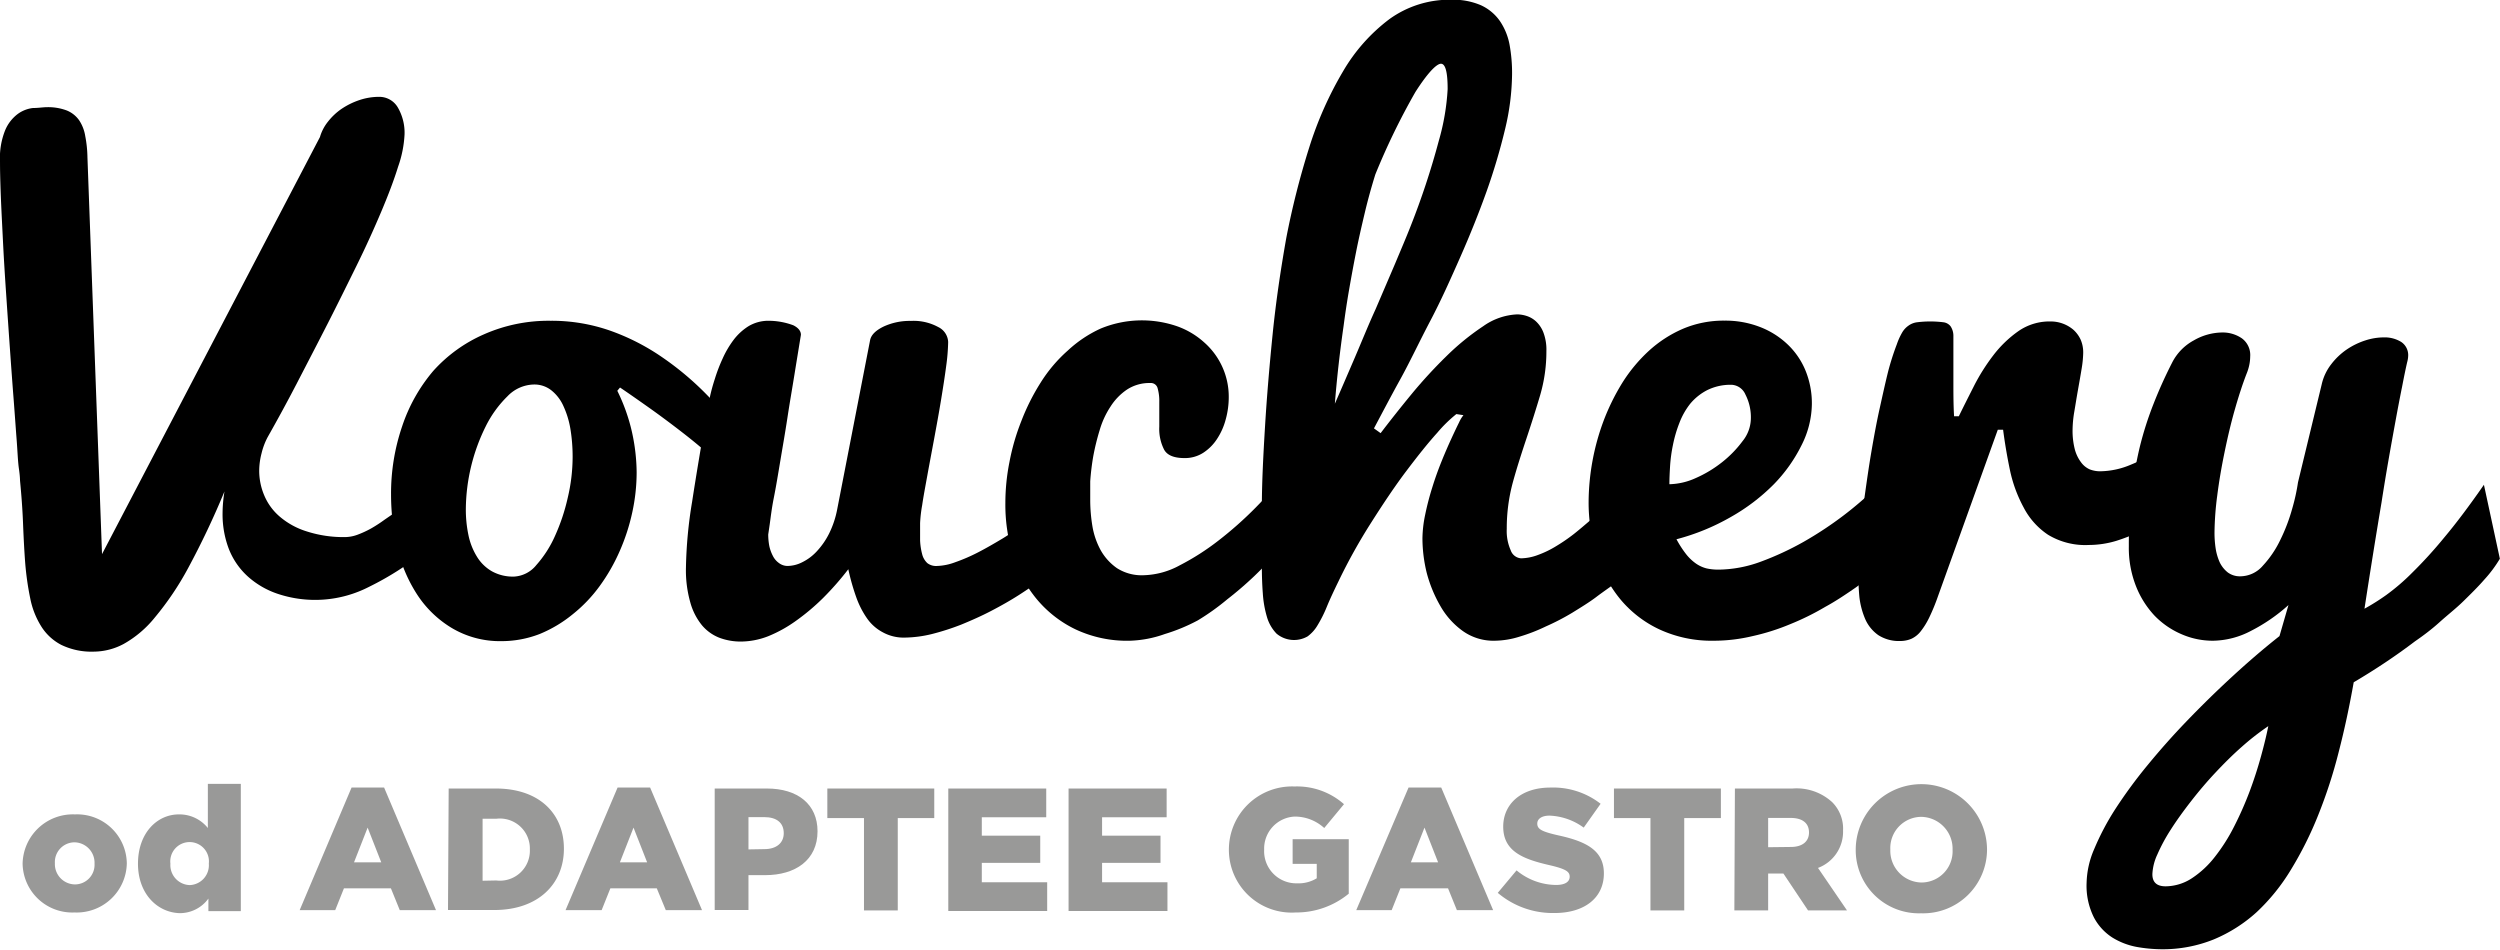
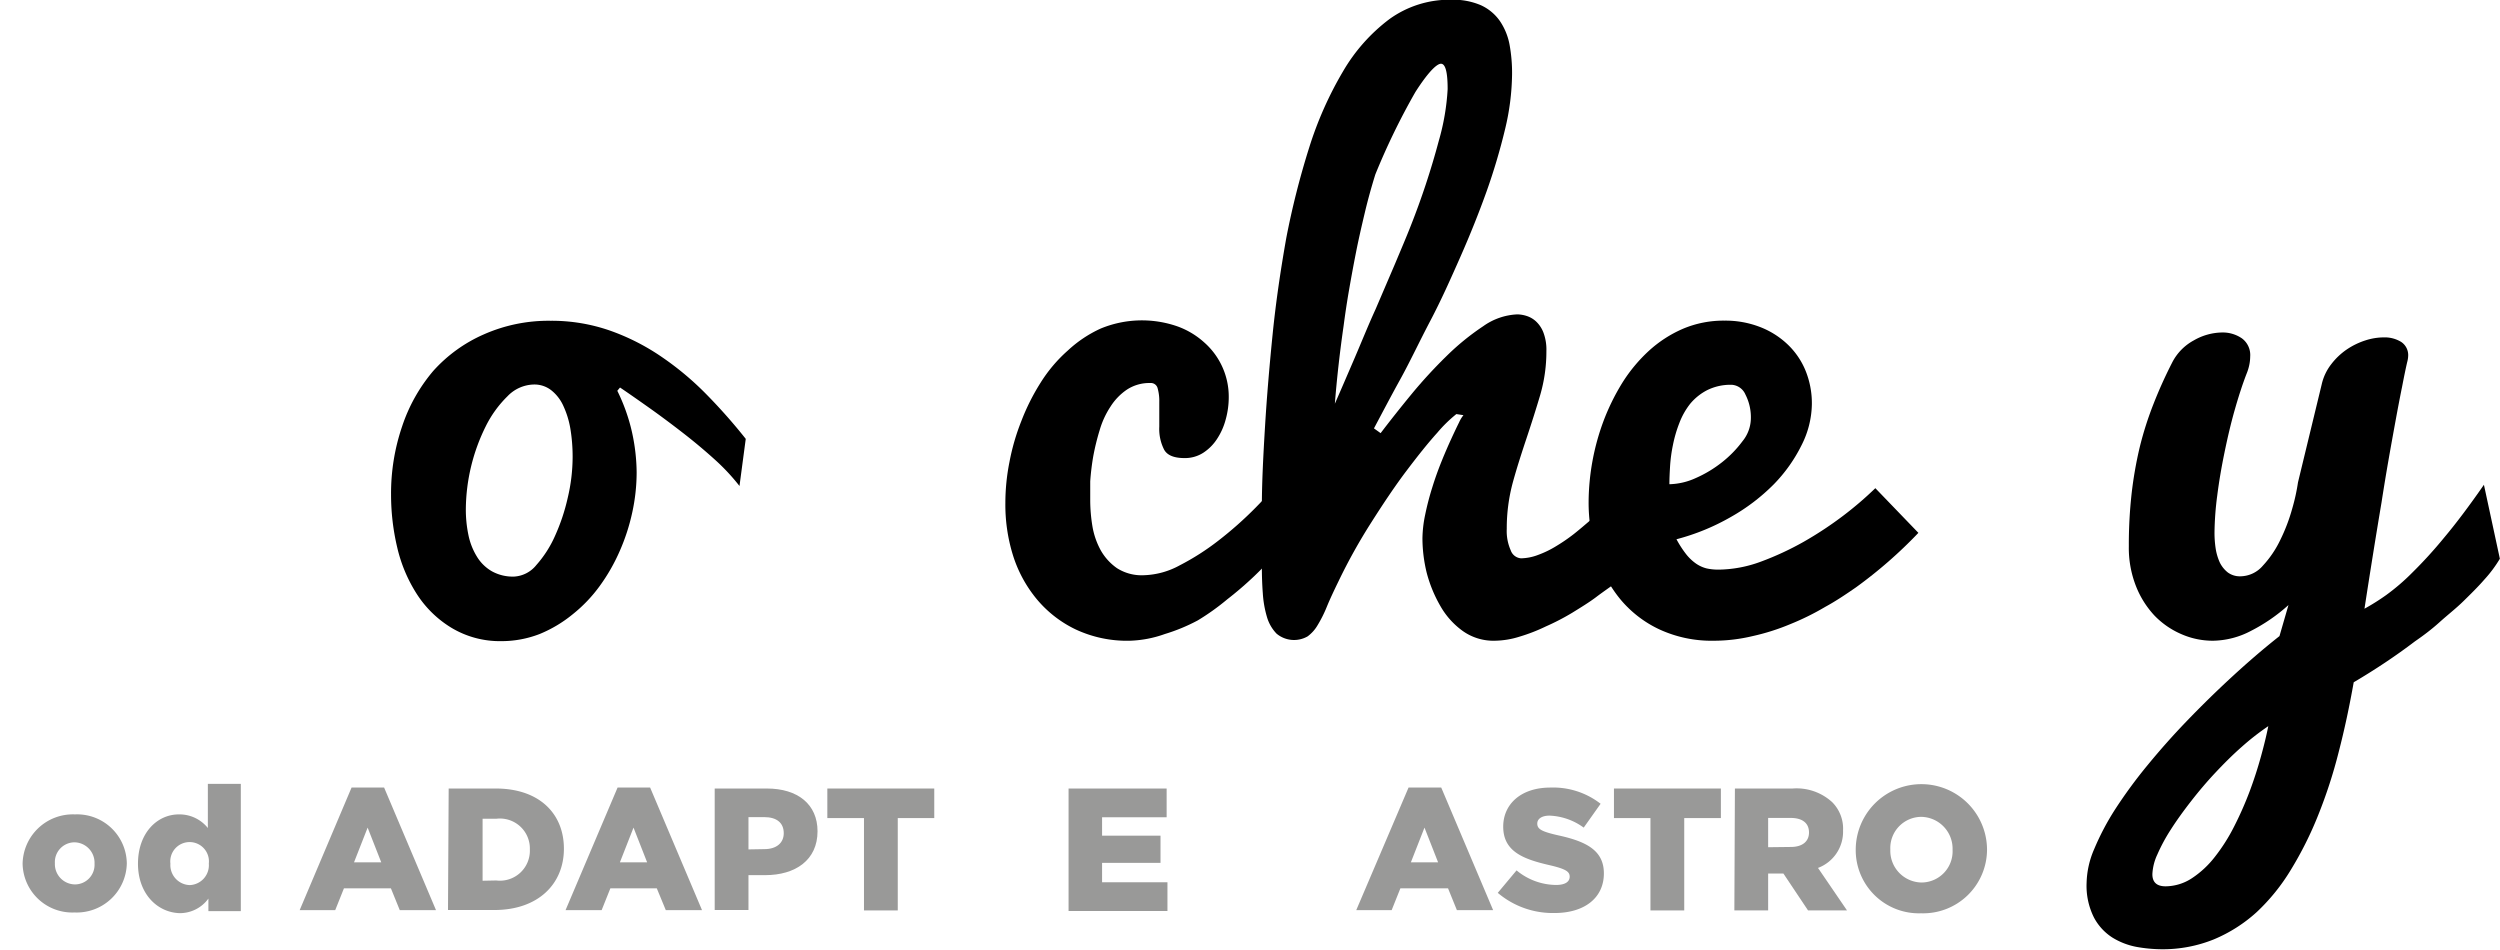
<svg xmlns="http://www.w3.org/2000/svg" viewBox="0 0 183.54 69.77">
  <defs>
    <style>.cls-1{fill:#000000;}.cls-2{fill:#999998;}</style>
  </defs>
-   <path class="cls-1" d="M14.66,48.73s0-.32-.08-.86-.1-1.26-.17-2.16-.14-1.93-.23-3.09-.18-2.4-.27-3.68-.18-2.59-.27-3.92-.17-2.6-.23-3.82-.12-2.33-.16-3.36-.06-1.86-.06-2.53a5.43,5.43,0,0,1,.38-2.3,2.88,2.88,0,0,1,.92-1.19,2.34,2.34,0,0,1,1.12-.44c.39,0,.74-.06,1-.06a3.85,3.85,0,0,1,1.48.24,2.05,2.05,0,0,1,.91.72,2.92,2.92,0,0,1,.45,1.17A8.86,8.86,0,0,1,19.61,25l1.07,29.13,16-30.62a3.23,3.23,0,0,1,.59-1.13,4.48,4.48,0,0,1,1-.94,5.42,5.42,0,0,1,1.3-.64A4.52,4.52,0,0,1,41,20.56a1.57,1.57,0,0,1,1.39.77,3.68,3.68,0,0,1,.5,2,8.3,8.3,0,0,1-.47,2.35c-.31,1-.72,2.08-1.24,3.31s-1.11,2.54-1.8,3.94-1.4,2.84-2.14,4.29S35.74,40.13,35,41.56s-1.48,2.78-2.17,4a5.09,5.09,0,0,0-.44,1.18A5.15,5.15,0,0,0,32.22,48a4.63,4.63,0,0,0,.37,1.82,4.16,4.16,0,0,0,1.14,1.56,5.59,5.59,0,0,0,2,1.09,8.76,8.76,0,0,0,2.83.41,2.72,2.72,0,0,0,.87-.17,7.22,7.22,0,0,0,1-.46,10.37,10.37,0,0,0,1-.65l1.06-.73c.78-.59,1.59-1.26,2.42-2l-.56,5.07a21.68,21.68,0,0,1-4.06,2.59,8.66,8.66,0,0,1-6.73.51,6.24,6.24,0,0,1-2.2-1.29,5.37,5.37,0,0,1-1.37-2,7.12,7.12,0,0,1-.46-2.63,10.27,10.27,0,0,1,.14-1.59A60.34,60.34,0,0,1,27,55.16a21.68,21.68,0,0,1-2.44,3.62,7.91,7.91,0,0,1-2.28,1.94,4.7,4.7,0,0,1-2.18.57,5.1,5.1,0,0,1-2.4-.49,3.8,3.8,0,0,1-1.48-1.36,6.08,6.08,0,0,1-.81-2.06,21.4,21.4,0,0,1-.37-2.6c-.07-.93-.12-1.91-.16-2.94S14.76,49.77,14.66,48.73Z" transform="translate(-13.19 -13.45)" />
  <path class="cls-1" d="M58.51,42.14a13.56,13.56,0,0,1,1.07,3,14.16,14.16,0,0,1,.35,3,13.89,13.89,0,0,1-.32,2.92,14.72,14.72,0,0,1-.92,2.84,13.58,13.58,0,0,1-1.47,2.57,10.65,10.65,0,0,1-2,2.09A9.51,9.51,0,0,1,52.8,60a7.75,7.75,0,0,1-2.81.52,6.89,6.89,0,0,1-3.69-1,7.86,7.86,0,0,1-2.51-2.46,10.87,10.87,0,0,1-1.44-3.43,16.78,16.78,0,0,1-.45-3.87,15.25,15.25,0,0,1,.81-5A12.23,12.23,0,0,1,45,40.68,10.81,10.81,0,0,1,48.71,38a11.72,11.72,0,0,1,4.9-1,13,13,0,0,1,4.36.72,16.29,16.29,0,0,1,3.81,1.94,21.78,21.78,0,0,1,3.31,2.78,40.91,40.91,0,0,1,2.85,3.23l-.46,3.46a15.12,15.12,0,0,0-1.79-1.92c-.75-.68-1.55-1.35-2.39-2s-1.67-1.27-2.49-1.85-1.52-1.07-2.1-1.46ZM50.94,55.78a2.25,2.25,0,0,0,1.62-.84,8.23,8.23,0,0,0,1.37-2.13A14.44,14.44,0,0,0,54.87,50a13.08,13.08,0,0,0,.36-3,12.58,12.58,0,0,0-.17-2.1,6.56,6.56,0,0,0-.52-1.67,3.07,3.07,0,0,0-.88-1.13,2,2,0,0,0-1.3-.42,2.76,2.76,0,0,0-1.91.86,8.14,8.14,0,0,0-1.59,2.19,13.9,13.9,0,0,0-1.47,6.07,9.16,9.16,0,0,0,.19,1.93,4.88,4.88,0,0,0,.62,1.58,3.08,3.08,0,0,0,1.1,1.08A3.16,3.16,0,0,0,50.94,55.78Z" transform="translate(-13.19 -13.45)" />
-   <path class="cls-1" d="M82.8,38.56a14.62,14.62,0,0,1-.15,1.8c-.1.76-.23,1.59-.38,2.5s-.32,1.84-.5,2.81-.35,1.86-.5,2.69-.29,1.56-.38,2.19a10,10,0,0,0-.15,1.31c0,.46,0,.88,0,1.27a4.69,4.69,0,0,0,.15,1,1.33,1.33,0,0,0,.38.66A1.05,1.05,0,0,0,82,55a4.12,4.12,0,0,0,1.31-.27A13.07,13.07,0,0,0,85,54c.58-.3,1.17-.64,1.77-1s1.18-.79,1.73-1.21,1.05-.85,1.5-1.26a10.17,10.17,0,0,0,1.09-1.17c0,.54,0,1,0,1.47s0,.87,0,1.27,0,.81,0,1.23,0,.9,0,1.42a12.82,12.82,0,0,1-1.33,1.16c-.53.4-1.12.81-1.76,1.22s-1.33.8-2.06,1.18-1.46.7-2.19,1A18.1,18.1,0,0,1,81.6,60a8.8,8.8,0,0,1-2,.26A3.17,3.17,0,0,1,78,59.87a3.26,3.26,0,0,1-1.14-1,6.51,6.51,0,0,1-.81-1.58,16.24,16.24,0,0,1-.58-2.05,21.36,21.36,0,0,1-1.86,2.12,16.05,16.05,0,0,1-2,1.68,9.8,9.8,0,0,1-2,1.11,5.58,5.58,0,0,1-2,.4A4.45,4.45,0,0,1,66,60.27a3.19,3.19,0,0,1-1.27-.91,4.57,4.57,0,0,1-.86-1.68,8.64,8.64,0,0,1-.32-2.58A32.59,32.59,0,0,1,64,50.3q.45-2.92,1.11-6.67c0-.24.1-.57.19-1a13.45,13.45,0,0,1,.37-1.36,11.93,11.93,0,0,1,.57-1.49,7.15,7.15,0,0,1,.81-1.38,4.14,4.14,0,0,1,1.09-1A2.84,2.84,0,0,1,69.57,37a5.24,5.24,0,0,1,1.86.33c.38.19.56.43.56.7-.14.87-.3,1.83-.47,2.89S71.17,43,71,44.12s-.35,2.13-.52,3.15S70.16,49.2,70,50s-.23,1.45-.3,1.94-.11.74-.11.76a4.6,4.6,0,0,0,.08.84,2.91,2.91,0,0,0,.26.72,1.41,1.41,0,0,0,.44.52A1.05,1.05,0,0,0,71,55a2.43,2.43,0,0,0,1.1-.28,3.61,3.61,0,0,0,1.07-.81,5.53,5.53,0,0,0,.89-1.29,6.87,6.87,0,0,0,.59-1.76l2.42-12.44c.08-.39.42-.72,1-1a4.56,4.56,0,0,1,2-.41,3.77,3.77,0,0,1,2,.45A1.28,1.28,0,0,1,82.8,38.56Z" transform="translate(-13.19 -13.45)" />
  <path class="cls-1" d="M96.14,60.49a8.88,8.88,0,0,1-4-.84,8.47,8.47,0,0,1-2.85-2.23,9.5,9.5,0,0,1-1.74-3.23A12.5,12.5,0,0,1,87,50.37a15.4,15.4,0,0,1,.3-3,16.33,16.33,0,0,1,.87-3,15.94,15.94,0,0,1,1.42-2.83,10.76,10.76,0,0,1,2-2.36A9,9,0,0,1,94,37.57a7.93,7.93,0,0,1,5.6-.17,5.92,5.92,0,0,1,2,1.19,5.31,5.31,0,0,1,1.8,4,6.11,6.11,0,0,1-.22,1.64,4.82,4.82,0,0,1-.65,1.46,3.44,3.44,0,0,1-1,1,2.47,2.47,0,0,1-1.37.39c-.77,0-1.27-.2-1.5-.61a3.34,3.34,0,0,1-.36-1.69c0-.3,0-.61,0-.93s0-.62,0-.89a3.45,3.45,0,0,0-.12-1,.51.51,0,0,0-.54-.39,3,3,0,0,0-1.71.48,4.25,4.25,0,0,0-1.21,1.25,6.31,6.31,0,0,0-.8,1.74,17.3,17.3,0,0,0-.47,1.92,18.16,18.16,0,0,0-.22,1.83c0,.58,0,1.06,0,1.45a11.94,11.94,0,0,0,.16,1.84,5.58,5.58,0,0,0,.6,1.75,4,4,0,0,0,1.2,1.33,3.38,3.38,0,0,0,2,.52,5.82,5.82,0,0,0,2.6-.72,18.11,18.11,0,0,0,2.85-1.82,27.22,27.22,0,0,0,2.74-2.43,31.07,31.07,0,0,0,2.22-2.5l1.69,2.84a31.53,31.53,0,0,1-4,4.68,26,26,0,0,1-2,1.72A17.24,17.24,0,0,1,101.12,59a13.31,13.31,0,0,1-2.42,1A8.31,8.31,0,0,1,96.14,60.49Z" transform="translate(-13.19 -13.45)" />
  <path class="cls-1" d="M114.55,45.25c.67-.88,1.42-1.83,2.25-2.84a35.46,35.46,0,0,1,2.6-2.83,18.2,18.2,0,0,1,2.68-2.18,4.66,4.66,0,0,1,2.51-.87,2.39,2.39,0,0,1,.66.11,1.84,1.84,0,0,1,.7.4,2.19,2.19,0,0,1,.55.82,3.55,3.55,0,0,1,.22,1.36,11.45,11.45,0,0,1-.46,3.25c-.31,1.05-.65,2.11-1,3.16s-.7,2.13-1,3.22a12.91,12.91,0,0,0-.45,3.43,3.49,3.49,0,0,0,.29,1.57.87.87,0,0,0,.76.59,3.7,3.7,0,0,0,1.25-.25,7.26,7.26,0,0,0,1.32-.64,13.06,13.06,0,0,0,1.3-.89c.42-.33.82-.68,1.2-1a27,27,0,0,0,2.64-2.84l.42,6.51-1.11.86c-.45.34-1,.71-1.5,1.09s-1.14.77-1.77,1.16a17.28,17.28,0,0,1-1.93,1,12.79,12.79,0,0,1-1.93.75,6.26,6.26,0,0,1-1.85.3,3.88,3.88,0,0,1-2.34-.73,5.75,5.75,0,0,1-1.63-1.83,9.85,9.85,0,0,1-1-2.44,10.81,10.81,0,0,1-.31-2.5,8.94,8.94,0,0,1,.2-1.75,20.08,20.08,0,0,1,.52-2c.2-.65.43-1.29.68-1.91s.49-1.17.72-1.67.41-.88.57-1.2a2.48,2.48,0,0,1,.32-.53l-.52-.08a10,10,0,0,0-1.4,1.37c-.67.74-1.41,1.67-2.25,2.78s-1.69,2.38-2.58,3.78a41.4,41.4,0,0,0-2.41,4.32c-.36.74-.66,1.38-.88,1.92a9.34,9.34,0,0,1-.68,1.35,2.71,2.71,0,0,1-.72.8,2,2,0,0,1-2.28-.2,2.94,2.94,0,0,1-.71-1.24A7.81,7.81,0,0,1,105.9,57c-.05-.65-.07-1.32-.07-2,0-1.09,0-2.52,0-4.3s.1-3.73.23-5.89.32-4.42.56-6.81.59-4.74,1-7.06a59.62,59.62,0,0,1,1.69-6.67,26.6,26.6,0,0,1,2.48-5.58,12.94,12.94,0,0,1,3.41-3.84,7.54,7.54,0,0,1,4.51-1.42,5.2,5.2,0,0,1,2.17.39A3.43,3.43,0,0,1,123.31,15a4.58,4.58,0,0,1,.7,1.7,11.56,11.56,0,0,1,.19,2.22,17.89,17.89,0,0,1-.51,4,44.76,44.76,0,0,1-1.36,4.58c-.57,1.59-1.21,3.19-1.93,4.82S119,35.48,118.2,37s-1.49,3-2.22,4.32-1.37,2.55-1.92,3.58Zm2.18-15.14a56.63,56.63,0,0,0,2.09-6.32,16.92,16.92,0,0,0,.65-3.8c0-1.24-.16-1.86-.49-1.86s-1,.7-1.88,2.08a50.28,50.28,0,0,0-2.94,6.05c-.28.9-.54,1.83-.77,2.8s-.45,1.92-.64,2.88-.36,1.89-.52,2.81-.29,1.8-.4,2.64q-.42,2.91-.64,5.7c.44-1,.93-2.14,1.45-3.35s1-2.41,1.54-3.59l1.44-3.36C116.06,31.74,116.44,30.85,116.73,30.11Z" transform="translate(-13.19 -13.45)" />
  <path class="cls-1" d="M139,60.49a9.13,9.13,0,0,1-4-.84,8.3,8.3,0,0,1-2.88-2.24,9.43,9.43,0,0,1-1.72-3.26,12.74,12.74,0,0,1-.58-3.88,17.33,17.33,0,0,1,1.09-5.9,16.27,16.27,0,0,1,1.38-2.81,11.45,11.45,0,0,1,1.95-2.35,9,9,0,0,1,2.5-1.62,7.64,7.64,0,0,1,3.07-.6,7,7,0,0,1,2.55.45,6.13,6.13,0,0,1,2,1.23,5.58,5.58,0,0,1,1.36,1.93,6.36,6.36,0,0,1,.49,2.52,6.85,6.85,0,0,1-.75,3A11.22,11.22,0,0,1,143.42,49a14.37,14.37,0,0,1-3.15,2.4,16.28,16.28,0,0,1-4,1.64,7.64,7.64,0,0,0,.72,1.11,3.46,3.46,0,0,0,.72.68,2.42,2.42,0,0,0,.77.35,4,4,0,0,0,.87.09,9.18,9.18,0,0,0,3.1-.58,21.62,21.62,0,0,0,3.17-1.47,26.82,26.82,0,0,0,2.92-1.93,25.6,25.6,0,0,0,2.33-2l3.16,3.28a33.15,33.15,0,0,1-4.58,4c-.71.49-1.46,1-2.27,1.44a18.88,18.88,0,0,1-2.55,1.26,16.24,16.24,0,0,1-2.77.88A12.3,12.3,0,0,1,139,60.49ZM135.75,49a4.93,4.93,0,0,0,1.93-.45,8.84,8.84,0,0,0,1.93-1.16,8.16,8.16,0,0,0,1.51-1.55,2.71,2.71,0,0,0,.61-1.61,3.66,3.66,0,0,0-.4-1.82,1.17,1.17,0,0,0-1-.71,3.86,3.86,0,0,0-1.8.39,4,4,0,0,0-1.25,1,5.32,5.32,0,0,0-.8,1.42,9.51,9.51,0,0,0-.47,1.61,11.18,11.18,0,0,0-.21,1.56C135.77,48.18,135.75,48.61,135.75,49Z" transform="translate(-13.19 -13.45)" />
-   <path class="cls-1" d="M149.63,55.37c0-.72,0-1.56.13-2.51s.19-2,.33-3,.3-2.14.49-3.25.38-2.15.6-3.14.42-1.91.63-2.75a19.07,19.07,0,0,1,.64-2,4.75,4.75,0,0,1,.39-.86,1.59,1.59,0,0,1,.46-.5,1.37,1.37,0,0,1,.63-.25,7.87,7.87,0,0,1,1.94,0,.79.79,0,0,1,.52.29,1.25,1.25,0,0,1,.21.68c0,.29,0,.69,0,1.2v2.19c0,.86,0,1.7.05,2.54H157c.32-.66.69-1.39,1.1-2.2a14.57,14.57,0,0,1,1.42-2.26,8.37,8.37,0,0,1,1.84-1.78,4,4,0,0,1,2.37-.72,2.57,2.57,0,0,1,1.68.61,2.24,2.24,0,0,1,.53.72,2.33,2.33,0,0,1,.19,1,7.91,7.91,0,0,1-.12,1.17c-.08.49-.17,1-.27,1.56s-.18,1.08-.27,1.6a8.56,8.56,0,0,0-.12,1.28,5.5,5.5,0,0,0,.17,1.47,2.75,2.75,0,0,0,.46.94,1.58,1.58,0,0,0,.63.51,2.12,2.12,0,0,0,.75.14,5.9,5.9,0,0,0,2.28-.49,14,14,0,0,0,2.15-1.1A19.65,19.65,0,0,0,174,44.73l-.37,5.74-1.45.93c-.53.34-1.11.66-1.72,1a14.33,14.33,0,0,1-1.91.76,7,7,0,0,1-2,.3,5.27,5.27,0,0,1-3-.75,5.36,5.36,0,0,1-1.79-2,10.11,10.11,0,0,1-1-2.71c-.21-1-.38-2-.51-3h-.39l-4.39,12.22a14.81,14.81,0,0,1-.65,1.58,5.48,5.48,0,0,1-.62,1,1.85,1.85,0,0,1-.69.55,2.09,2.09,0,0,1-.81.16,2.79,2.79,0,0,1-1.61-.43,2.82,2.82,0,0,1-.95-1.15,5.8,5.8,0,0,1-.44-1.64A16.87,16.87,0,0,1,149.63,55.37Z" transform="translate(-13.19 -13.45)" />
  <path class="cls-1" d="M183.64,41.67a3.75,3.75,0,0,1,.7-1.48,4.94,4.94,0,0,1,1.15-1.09,5.34,5.34,0,0,1,1.36-.66,4.43,4.43,0,0,1,1.35-.22,2.31,2.31,0,0,1,1.27.33,1.16,1.16,0,0,1,.52,1,2.05,2.05,0,0,1-.08.51q-.15.65-.36,1.74c-.15.74-.31,1.57-.48,2.5s-.35,1.92-.53,2.95-.35,2.07-.51,3.1q-.61,3.63-1.25,7.79a16.13,16.13,0,0,0,1.59-1,15.52,15.52,0,0,0,1.91-1.64,32.52,32.52,0,0,0,2.35-2.58q1.31-1.56,2.92-3.88l1.17,5.43A9.32,9.32,0,0,1,195.58,56c-.46.53-1,1.06-1.54,1.59s-1.15,1-1.76,1.55-1.22,1-1.8,1.4q-2.08,1.58-4.49,3c-.31,1.75-.67,3.45-1.1,5.11a36.21,36.21,0,0,1-1.51,4.65,26.36,26.36,0,0,1-2,4,14.58,14.58,0,0,1-2.52,3.12,10.93,10.93,0,0,1-3.15,2,10,10,0,0,1-3.85.72,10.88,10.88,0,0,1-1.8-.17,5.21,5.21,0,0,1-1.79-.69,3.93,3.93,0,0,1-1.35-1.47,5.19,5.19,0,0,1-.54-2.55,6.57,6.57,0,0,1,.56-2.48,18.89,18.89,0,0,1,1.54-2.92,35.38,35.38,0,0,1,2.33-3.18c.9-1.1,1.87-2.2,2.93-3.3s2.15-2.17,3.3-3.23,2.32-2.07,3.5-3l.66-2.28a12.73,12.73,0,0,1-2.76,1.9,6.15,6.15,0,0,1-2.78.72,5.73,5.73,0,0,1-2.29-.47,6.08,6.08,0,0,1-2-1.37,6.8,6.8,0,0,1-1.37-2.18,7.66,7.66,0,0,1-.52-2.91,33.86,33.86,0,0,1,.21-3.92,29,29,0,0,1,.6-3.4,24.76,24.76,0,0,1,1-3.13c.39-1,.84-2,1.35-3a3.82,3.82,0,0,1,1.61-1.67,4.25,4.25,0,0,1,2.06-.58,2.48,2.48,0,0,1,1.47.43,1.52,1.52,0,0,1,.61,1.34,3.09,3.09,0,0,1-.06.58,3.56,3.56,0,0,1-.21.69c-.29.75-.58,1.64-.87,2.66s-.53,2.06-.75,3.13-.4,2.12-.53,3.15a22.18,22.18,0,0,0-.2,2.72,7.75,7.75,0,0,0,.09,1.19,4,4,0,0,0,.3,1,2.14,2.14,0,0,0,.59.73,1.49,1.49,0,0,0,.93.28,2.2,2.2,0,0,0,1.64-.78,7.55,7.55,0,0,0,1.28-1.89,13.07,13.07,0,0,0,.87-2.28,14.54,14.54,0,0,0,.43-1.95ZM172.18,78.52a3.57,3.57,0,0,0,1.94-.6,7,7,0,0,0,1.69-1.58,13.26,13.26,0,0,0,1.41-2.23,25.21,25.21,0,0,0,1.13-2.56c.33-.88.6-1.73.83-2.56s.41-1.58.54-2.23a18.6,18.6,0,0,0-1.95,1.52c-.66.58-1.3,1.22-1.93,1.89s-1.23,1.38-1.79,2.1-1.06,1.41-1.48,2.07a12.87,12.87,0,0,0-1,1.85,3.82,3.82,0,0,0-.36,1.42C171.2,78.21,171.52,78.52,172.18,78.52Z" transform="translate(-13.19 -13.45)" />
  <path class="cls-2" d="M14.85,76.86v0a3.69,3.69,0,0,1,3.84-3.62,3.65,3.65,0,0,1,3.81,3.59v0a3.68,3.68,0,0,1-3.84,3.61A3.65,3.65,0,0,1,14.85,76.86Zm5.28,0v0a1.5,1.5,0,0,0-1.47-1.57,1.45,1.45,0,0,0-1.44,1.54v0a1.49,1.49,0,0,0,1.47,1.55A1.44,1.44,0,0,0,20.13,76.86Z" transform="translate(-13.19 -13.45)" />
  <path class="cls-2" d="M23.32,76.86v0c0-2.26,1.41-3.62,3-3.62a2.67,2.67,0,0,1,2.13,1V71h2.42v9.34H28.49v-.92a2.59,2.59,0,0,1-2.11,1.07C24.74,80.44,23.32,79.07,23.32,76.86Zm5.2,0v0a1.42,1.42,0,1,0-2.82,0v0a1.47,1.47,0,0,0,1.42,1.57A1.46,1.46,0,0,0,28.52,76.84Z" transform="translate(-13.19 -13.45)" />
  <path class="cls-2" d="M39,71.27h2.39l3.81,9H42.54l-.65-1.6H38.44l-.64,1.6H35.19Zm2.18,5.49-1-2.55-1,2.55Z" transform="translate(-13.19 -13.45)" />
  <path class="cls-2" d="M46.13,71.34h3.46c3.19,0,5,1.84,5,4.42v0c0,2.58-1.88,4.5-5.11,4.5h-3.4Zm3.49,6.75a2.2,2.2,0,0,0,2.47-2.27v0a2.2,2.2,0,0,0-2.47-2.26h-1v4.55Z" transform="translate(-13.19 -13.45)" />
  <path class="cls-2" d="M58.53,71.27h2.39l3.81,9H62.07l-.66-1.6H58l-.64,1.6H54.71Zm2.17,5.49-1-2.55-1,2.55Z" transform="translate(-13.19 -13.45)" />
  <path class="cls-2" d="M65.66,71.34h3.83c2.27,0,3.72,1.16,3.72,3.14v0c0,2.11-1.62,3.22-3.85,3.22H68.14v2.56H65.66Zm3.65,4.45c.89,0,1.42-.46,1.42-1.17v0c0-.77-.53-1.18-1.43-1.18H68.14v2.37Z" transform="translate(-13.19 -13.45)" />
  <path class="cls-2" d="M76.62,73.51H73.93V71.34h7.85v2.17H79.1v6.78H76.62Z" transform="translate(-13.19 -13.45)" />
-   <path class="cls-2" d="M82.81,71.34H90v2.11H85.27V74.8h4.29v2H85.27v1.42h4.8v2.11H82.81Z" transform="translate(-13.19 -13.45)" />
  <path class="cls-2" d="M91.64,71.34h7.2v2.11H94.1V74.8h4.29v2H94.1v1.42h4.8v2.11H91.64Z" transform="translate(-13.19 -13.45)" />
-   <path class="cls-2" d="M103.41,75.84v0a4.64,4.64,0,0,1,4.82-4.65,5.2,5.2,0,0,1,3.63,1.3l-1.45,1.75a3.2,3.2,0,0,0-2.17-.84A2.35,2.35,0,0,0,106,75.82v0a2.36,2.36,0,0,0,2.42,2.48,2.56,2.56,0,0,0,1.44-.37V76.87h-1.77V75.06h4.12v4a6.05,6.05,0,0,1-3.89,1.38A4.61,4.61,0,0,1,103.41,75.84Z" transform="translate(-13.19 -13.45)" />
  <path class="cls-2" d="M116.6,71.27H119l3.81,9h-2.66l-.65-1.6H116l-.64,1.6h-2.6Zm2.17,5.49-1-2.55-1,2.55Z" transform="translate(-13.19 -13.45)" />
  <path class="cls-2" d="M123.15,79l1.38-1.65a4.6,4.6,0,0,0,2.9,1.07c.66,0,1-.23,1-.61v0c0-.37-.29-.57-1.51-.85-1.9-.44-3.37-1-3.37-2.82v0c0-1.66,1.31-2.87,3.46-2.87a5.67,5.67,0,0,1,3.69,1.19l-1.24,1.75a4.55,4.55,0,0,0-2.51-.88c-.6,0-.9.26-.9.58v0c0,.41.31.59,1.55.87,2.06.45,3.34,1.11,3.34,2.79v0c0,1.82-1.45,2.91-3.62,2.91A6.25,6.25,0,0,1,123.15,79Z" transform="translate(-13.19 -13.45)" />
  <path class="cls-2" d="M134.36,73.51h-2.68V71.34h7.85v2.17h-2.69v6.78h-2.48Z" transform="translate(-13.19 -13.45)" />
  <path class="cls-2" d="M140.56,71.34h4.23a3.87,3.87,0,0,1,2.91,1,2.75,2.75,0,0,1,.8,2.08v0a2.84,2.84,0,0,1-1.84,2.75l2.13,3.12h-2.86l-1.81-2.71H143v2.71h-2.48Zm4.11,4.29c.85,0,1.33-.41,1.33-1.06v0c0-.71-.51-1.07-1.34-1.07H143v2.15Z" transform="translate(-13.19 -13.45)" />
  <path class="cls-2" d="M149.43,75.84v0a4.82,4.82,0,0,1,9.64,0v0a4.69,4.69,0,0,1-4.84,4.66A4.64,4.64,0,0,1,149.43,75.84Zm7.11,0v0a2.34,2.34,0,0,0-2.31-2.42,2.29,2.29,0,0,0-2.26,2.4v0a2.33,2.33,0,0,0,2.29,2.42A2.29,2.29,0,0,0,156.54,75.84Z" transform="translate(-13.19 -13.45)" />
</svg>